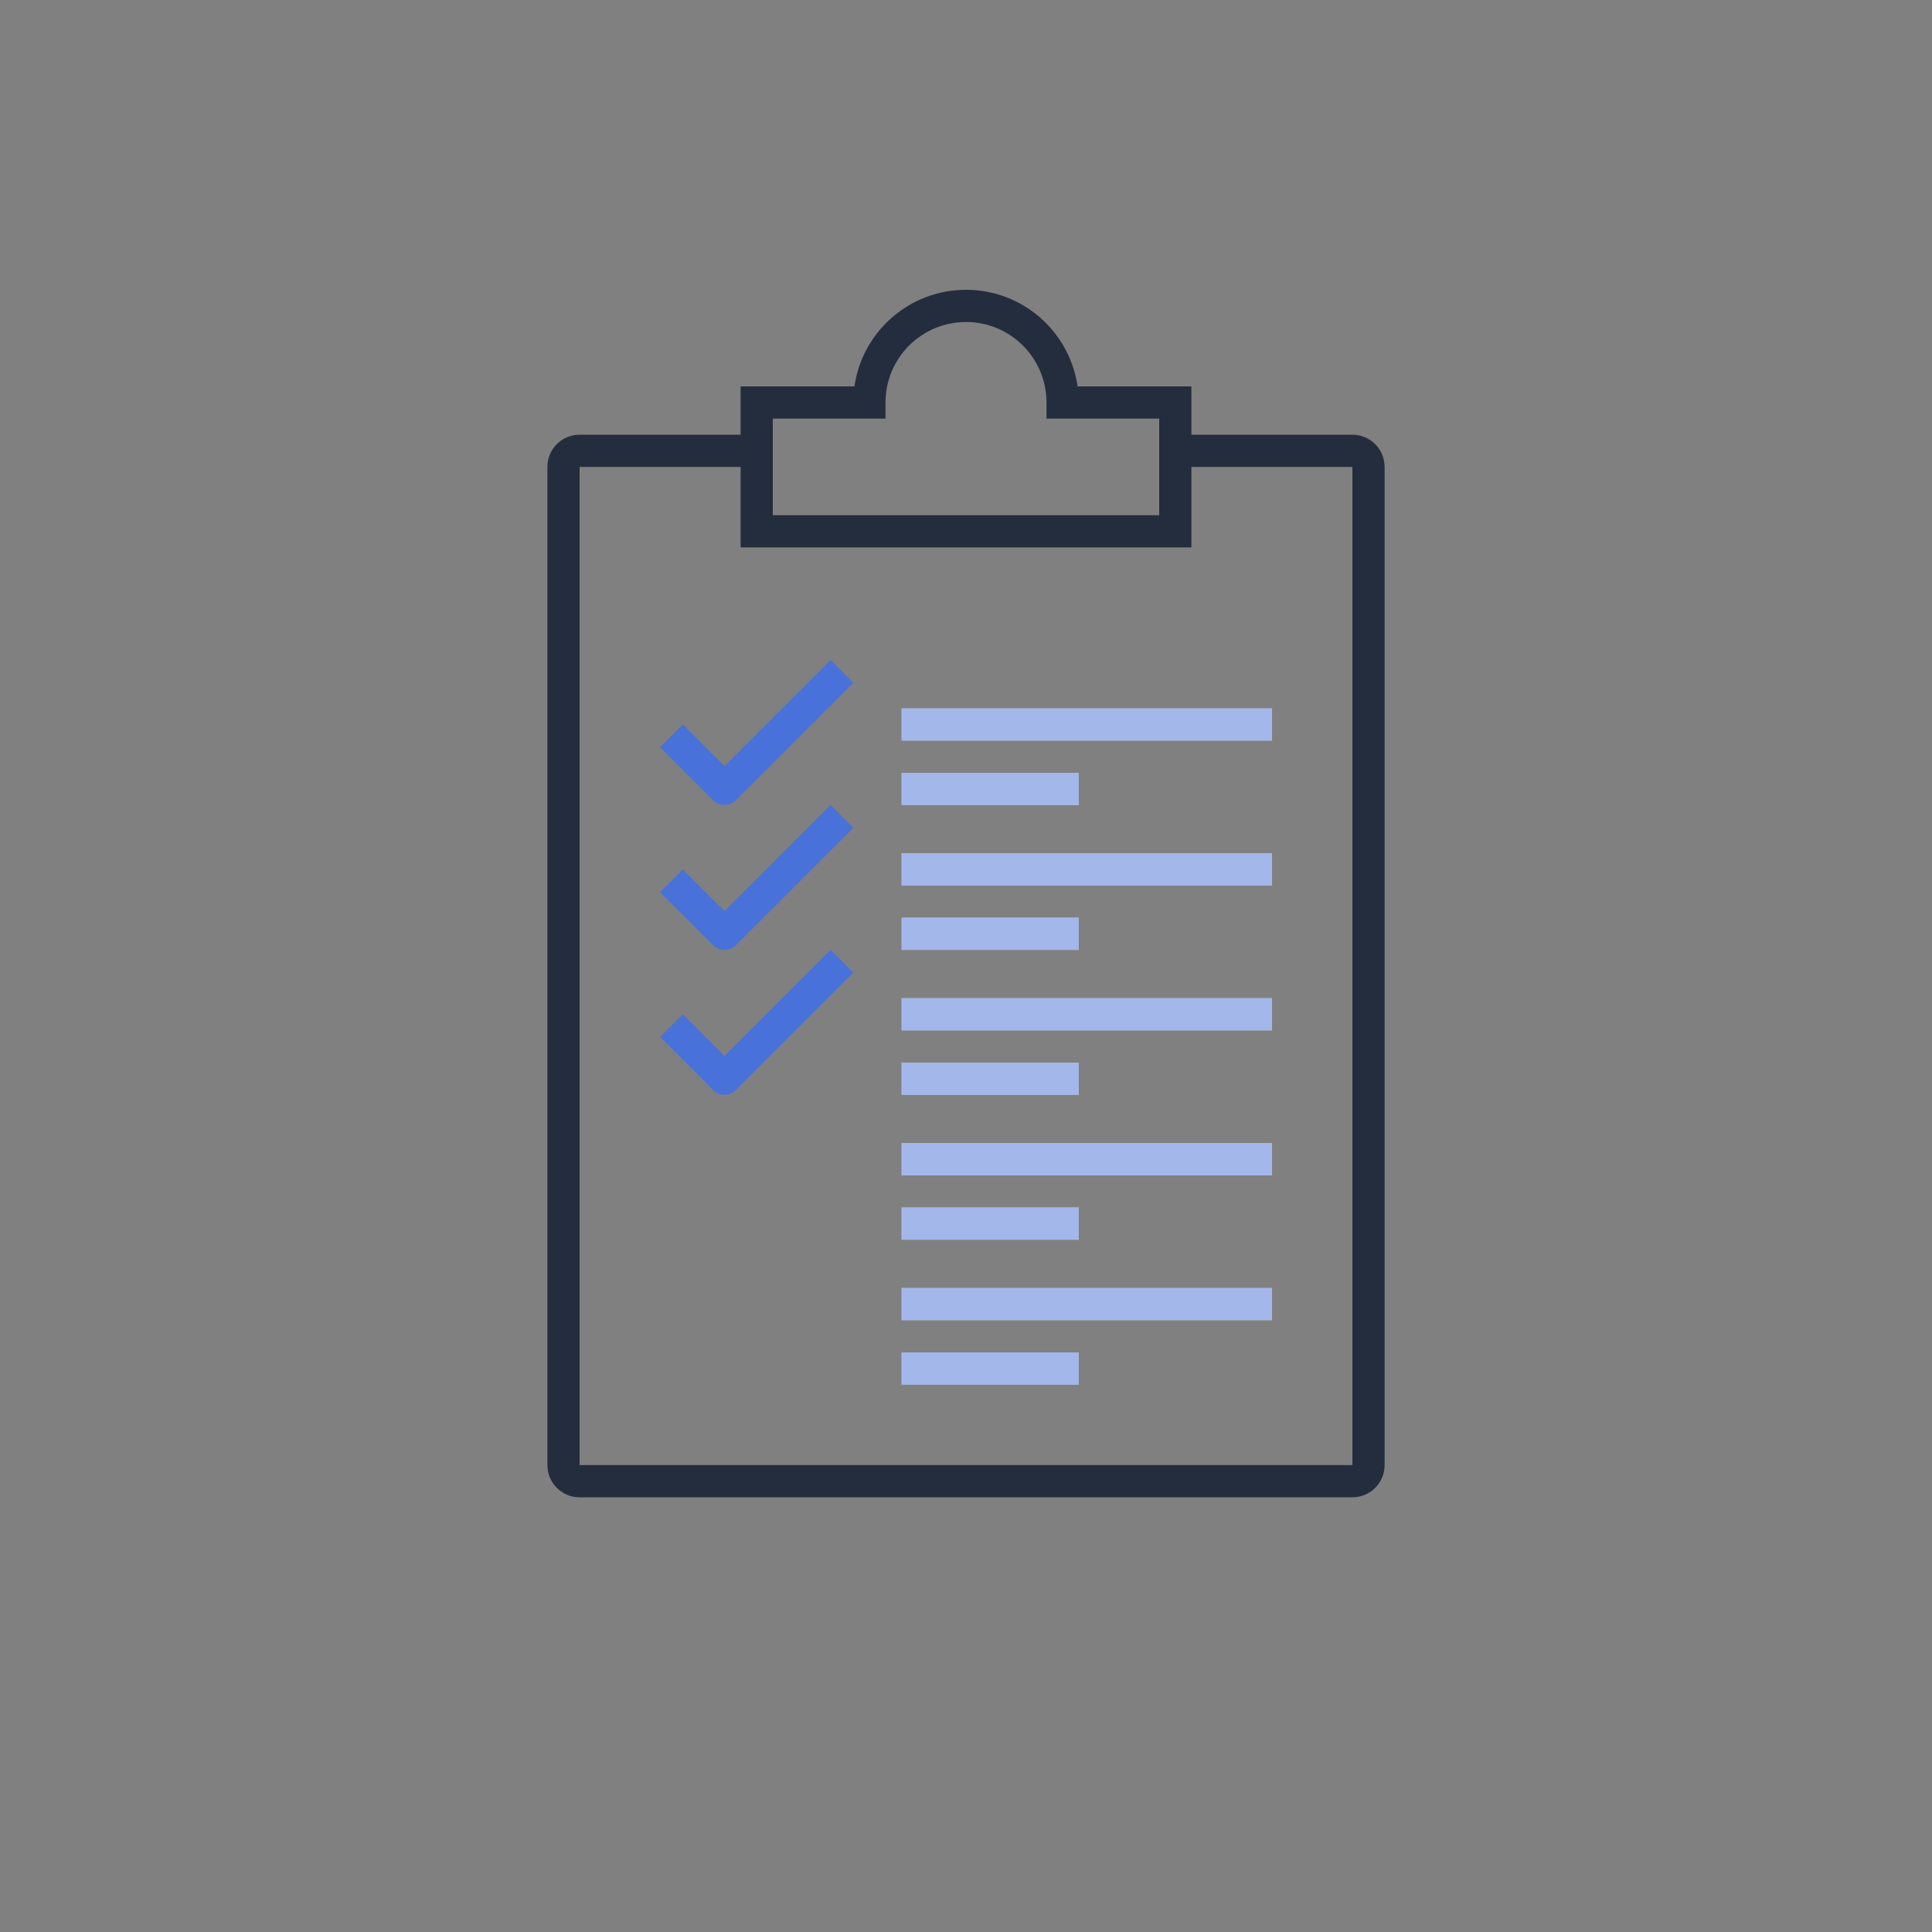
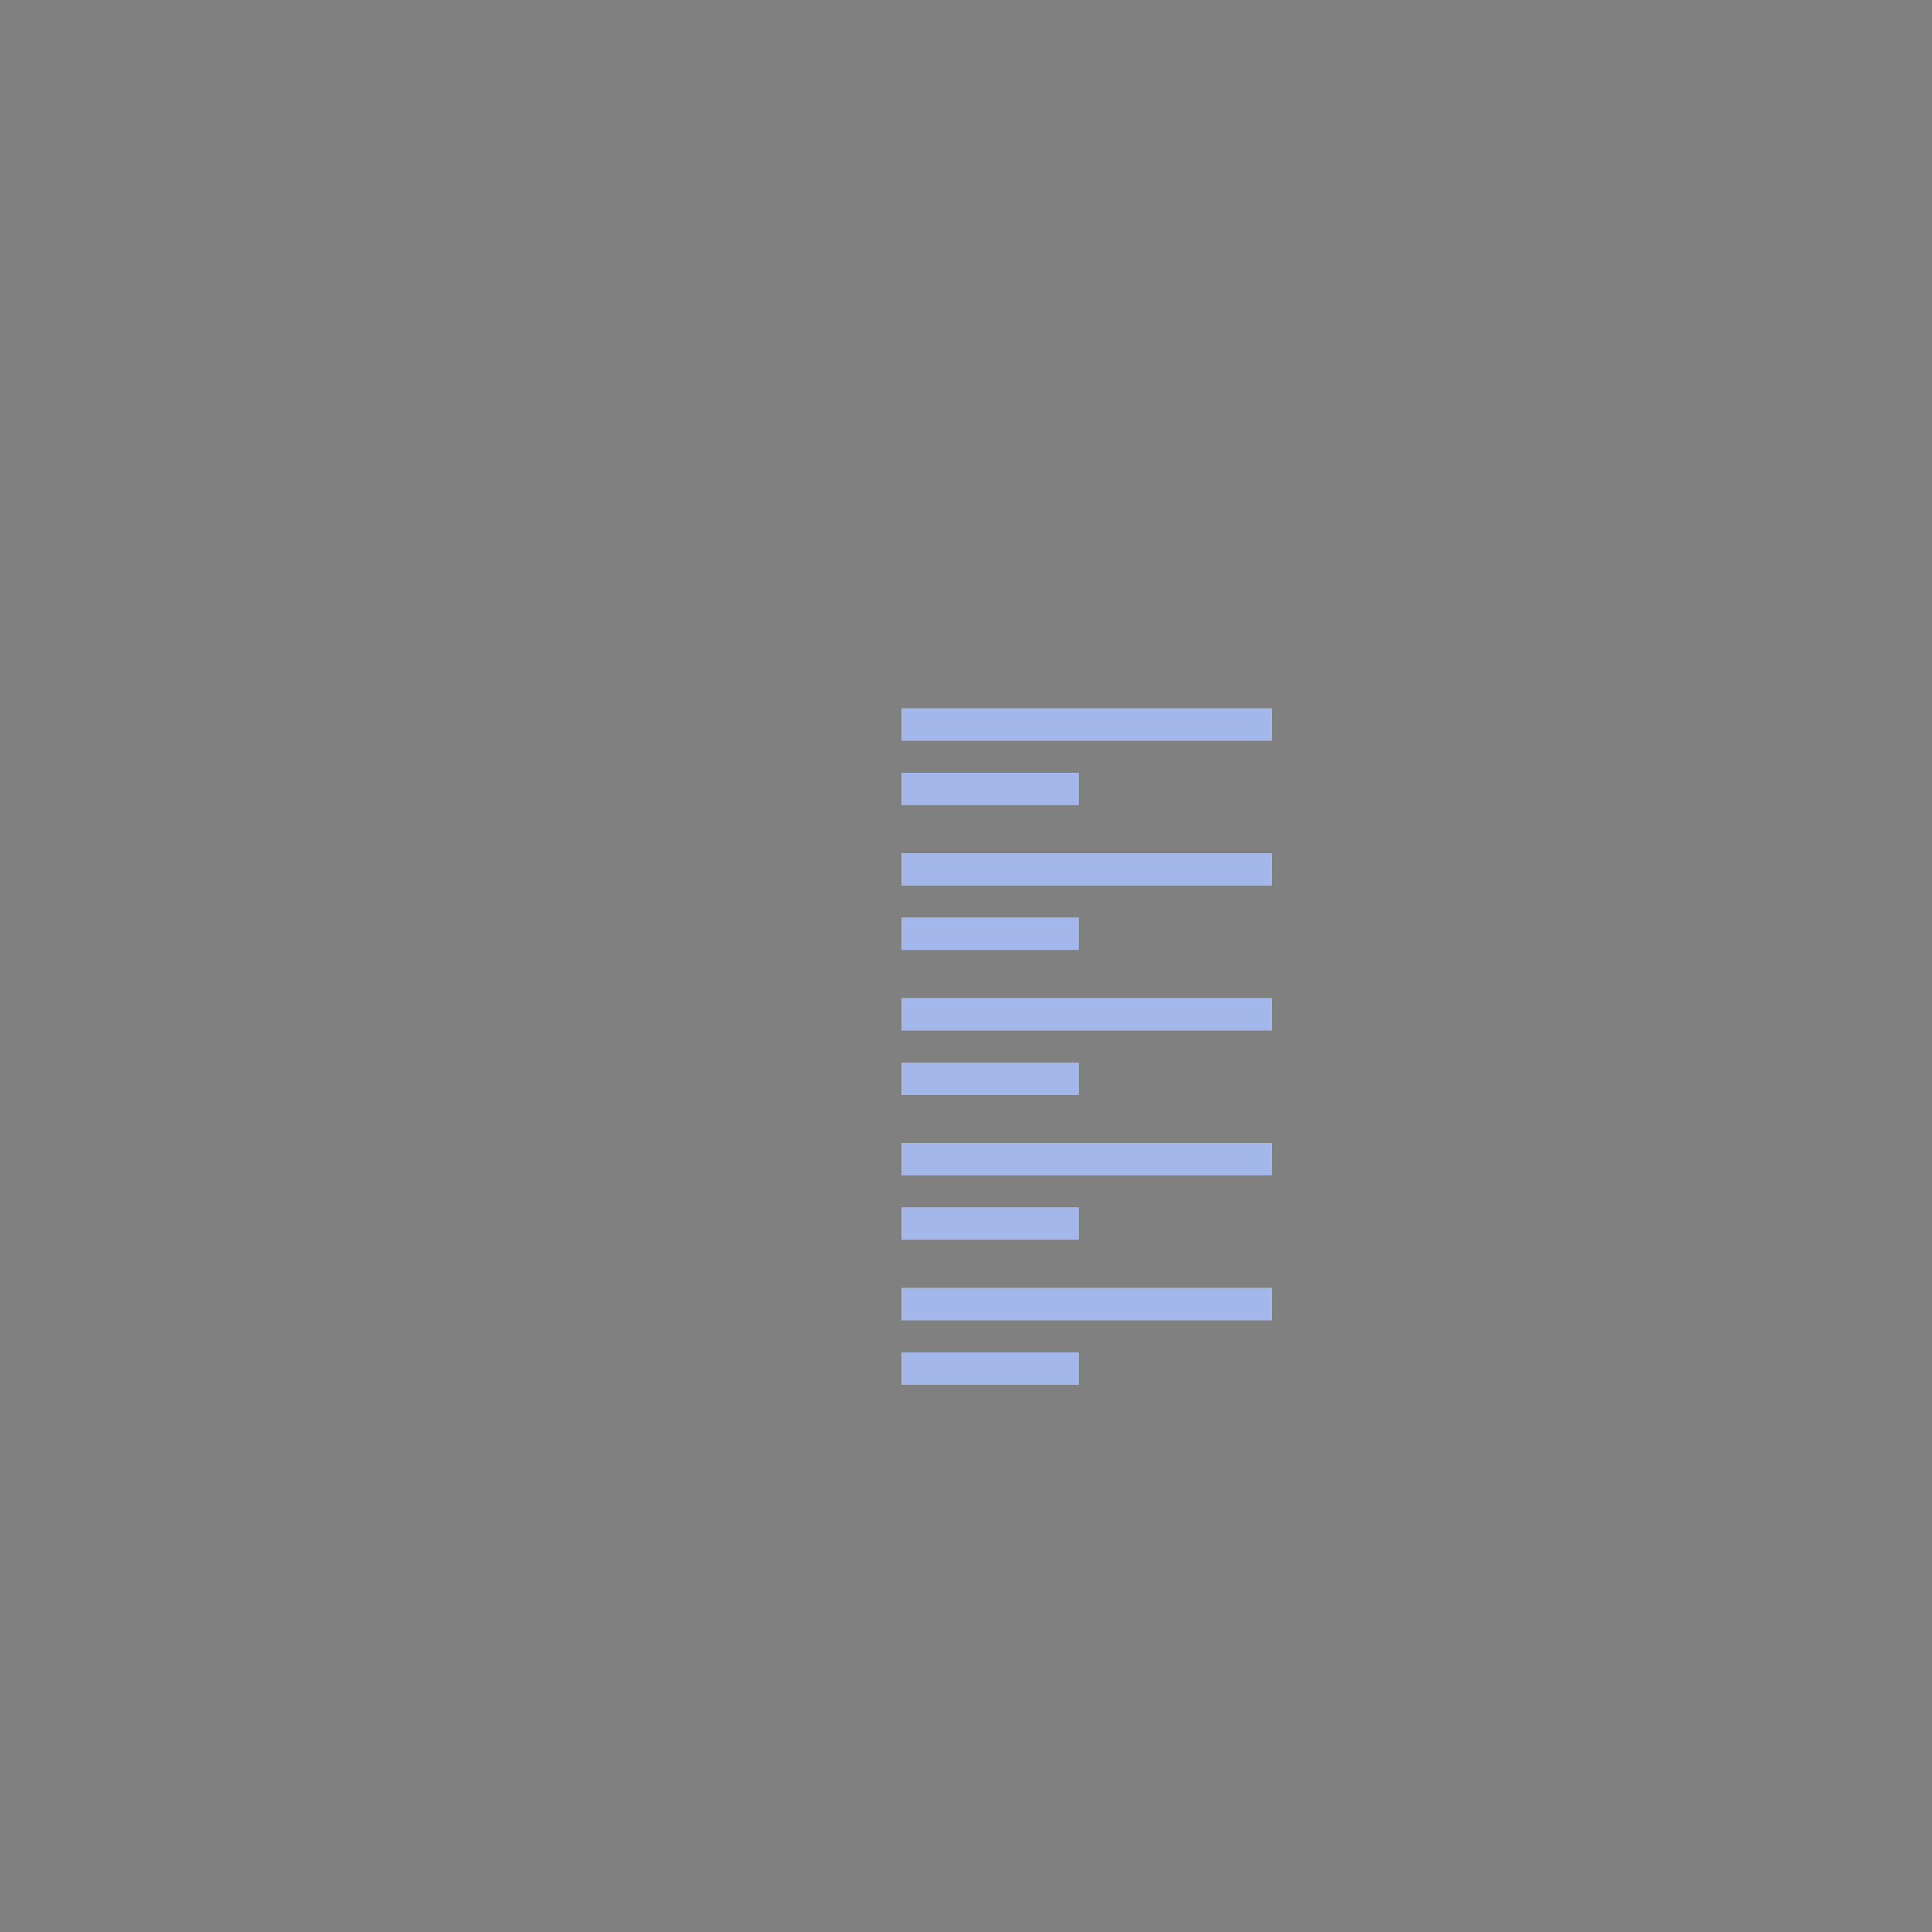
<svg xmlns="http://www.w3.org/2000/svg" width="120" height="120" viewBox="0 0 120 120" fill="none">
  <rect x="0" y="0" width="120" height="120" fill="#808080" stroke="none" />
-   <path fill-rule="evenodd" clip-rule="evenodd" d="M66.929 24H72H74V27H84C85.105 27 86 27.895 86 29V91C86 92.105 85.105 93 84 93H36C34.895 93 34 92.105 34 91V29C34 27.895 34.895 27 36 27H46V24H48H53.071C53.556 20.608 56.474 18 60 18C63.526 18 66.444 20.608 66.929 24ZM36 91H84V29H74V34H72H48H46V29H36V91ZM65 25C65 22.239 62.761 20 60 20C57.239 20 55 22.239 55 25V26H48V32H72V26H65V25Z" fill="#242D3D" />
-   <path fill-rule="evenodd" clip-rule="evenodd" d="M45 47.586L42.414 45L41 46.414L44.293 49.707C44.474 49.888 44.724 50 45 50C45.276 50 45.526 49.888 45.707 49.707L53 42.414L51.586 41L45 47.586ZM45 56.586L42.414 54L41 55.414L44.293 58.707C44.474 58.888 44.724 59 45 59C45.276 59 45.526 58.888 45.707 58.707L53 51.414L51.586 50L45 56.586ZM42.414 63L45 65.586L51.586 59L53 60.414L45.707 67.707C45.526 67.888 45.276 68 45 68C44.724 68 44.474 67.888 44.293 67.707L41 64.414L42.414 63Z" fill="#4871D9" />
  <path fill-rule="evenodd" clip-rule="evenodd" d="M79 46H56V44H79V46ZM56 50H67V48H56V50ZM79 64H56V62H79V64ZM56 68H67V66H56V68ZM79 73H56V71H79V73ZM56 77H67V75H56V77ZM79 82H56V80H79V82ZM67 86H56V84H67V86ZM56 59H67V57H56V59ZM79 55H56V53H79V55Z" fill="white" />
  <path fill-rule="evenodd" clip-rule="evenodd" d="M79 46H56V44H79V46ZM56 50H67V48H56V50ZM79 64H56V62H79V64ZM56 68H67V66H56V68ZM79 73H56V71H79V73ZM56 77H67V75H56V77ZM79 82H56V80H79V82ZM67 86H56V84H67V86ZM56 59H67V57H56V59ZM79 55H56V53H79V55Z" fill="#4871D9" fill-opacity="0.5" />
</svg>